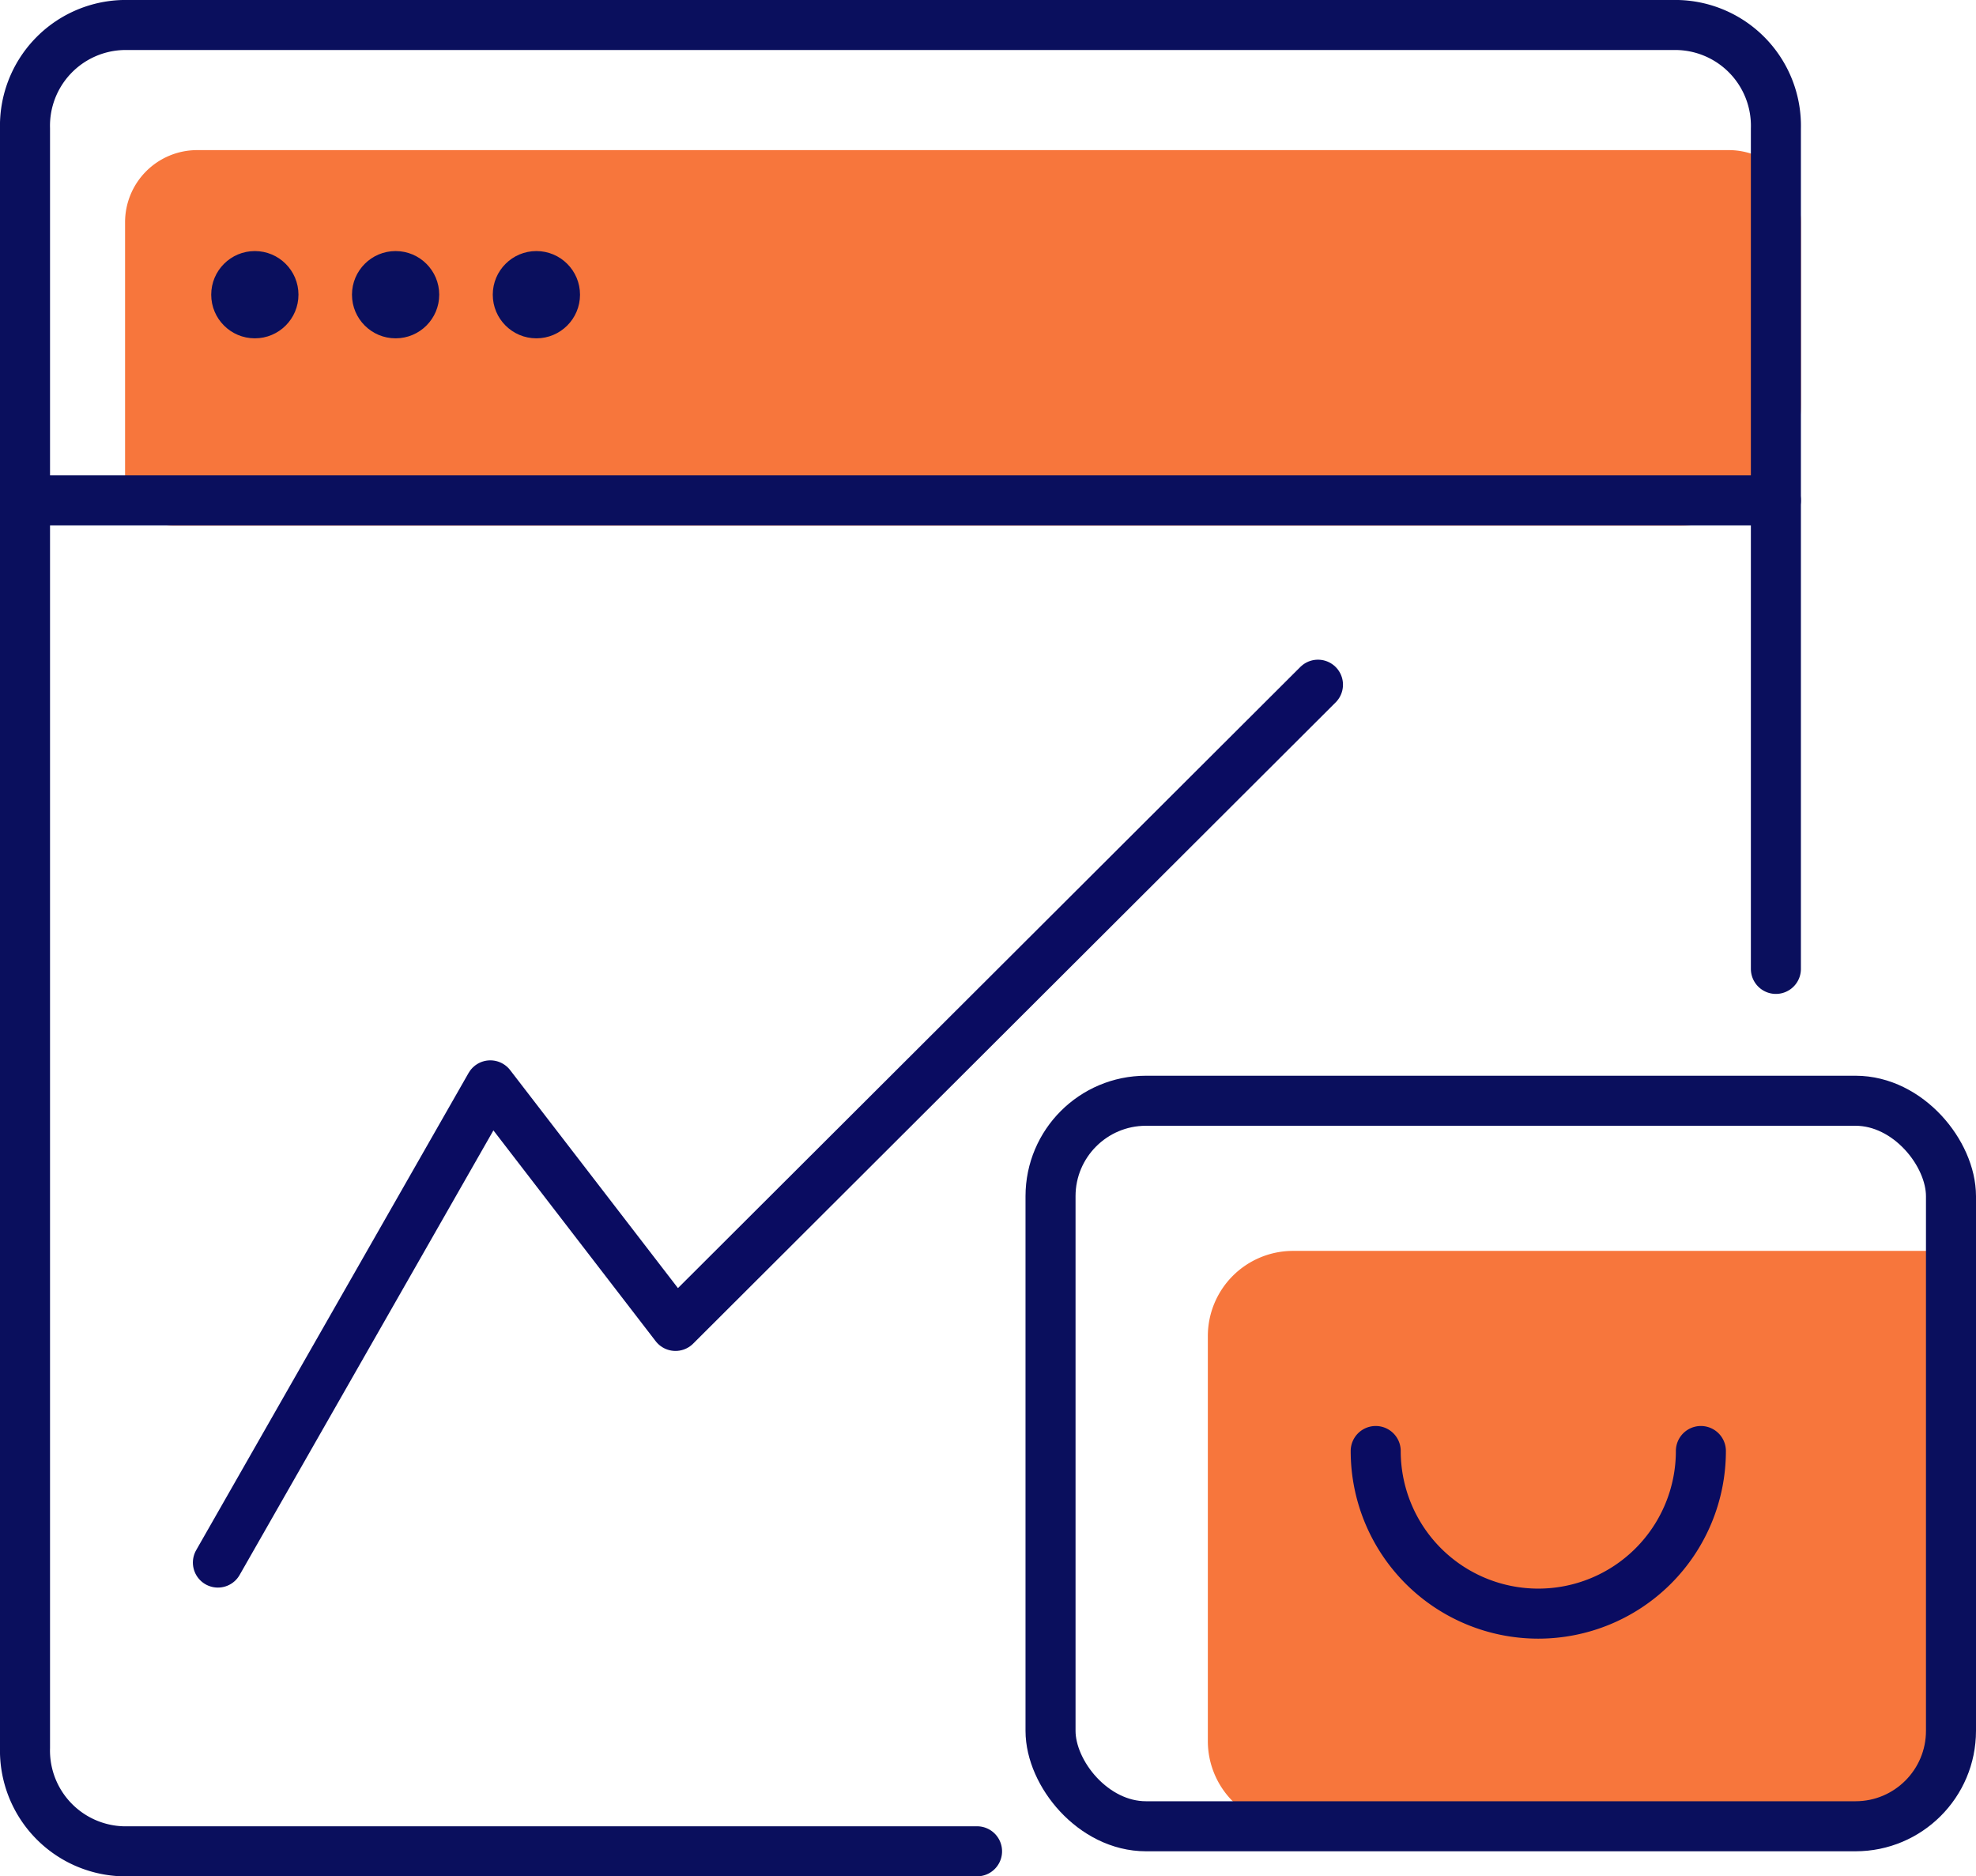
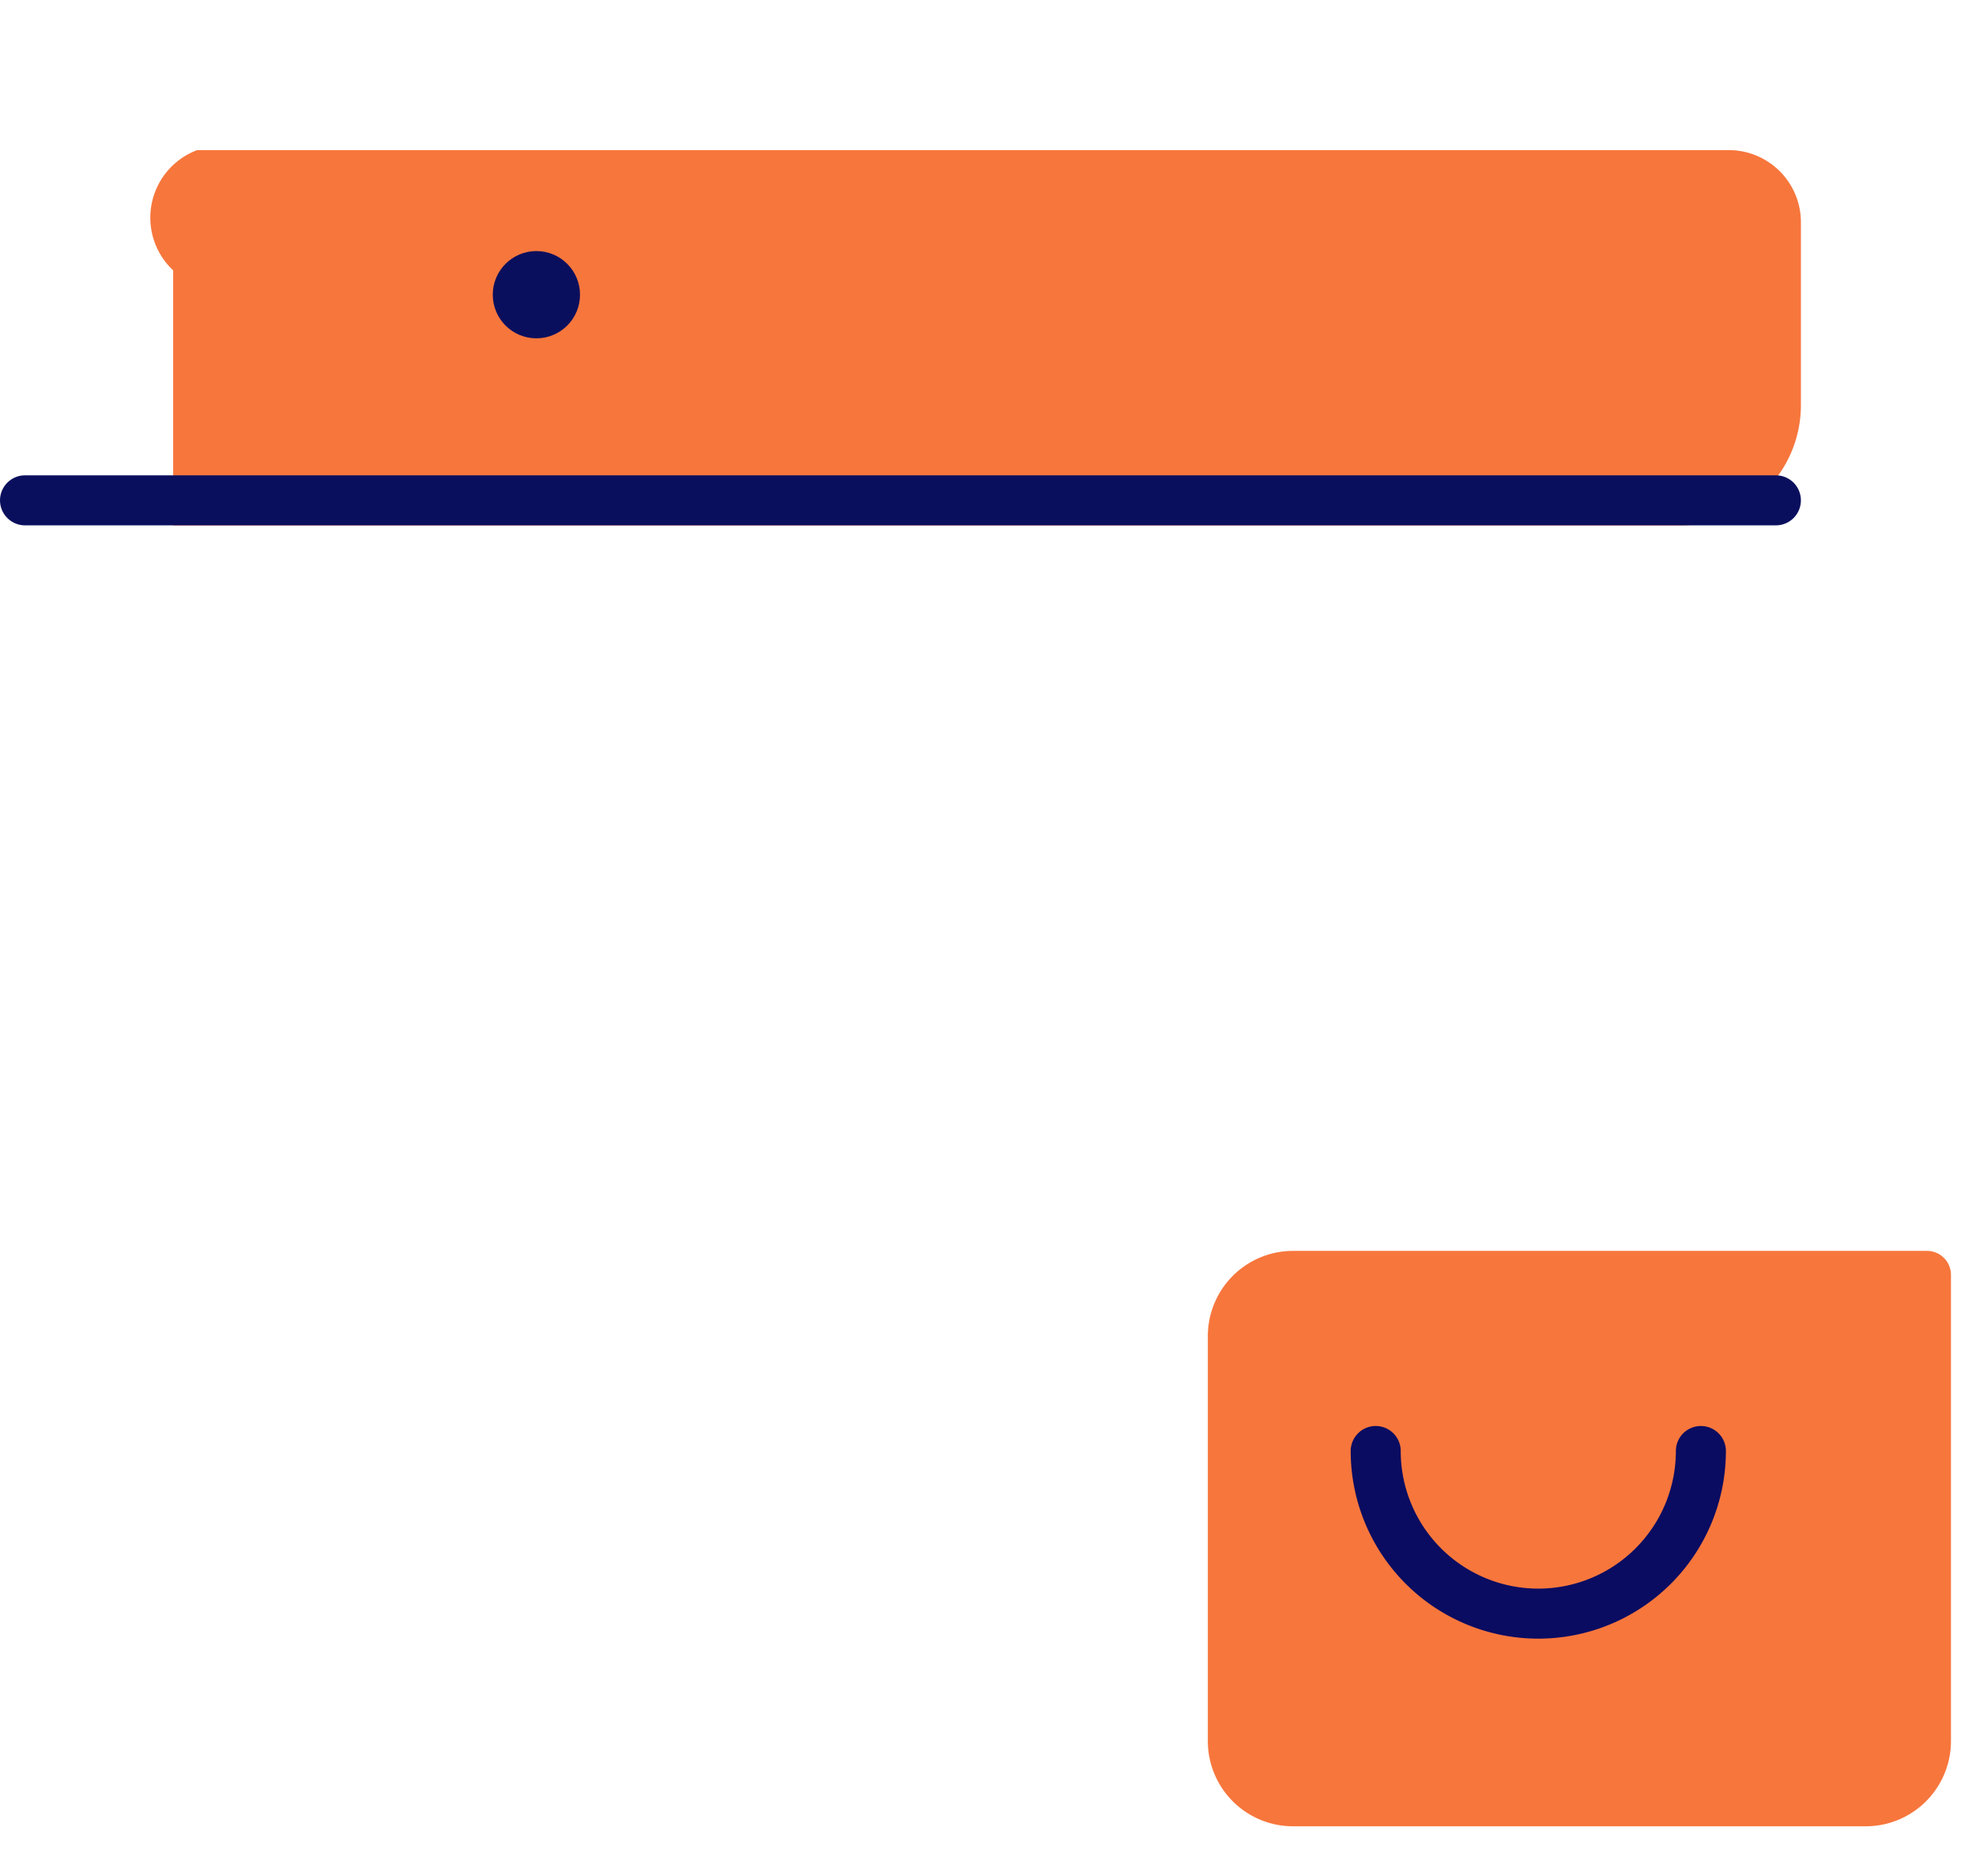
<svg xmlns="http://www.w3.org/2000/svg" width="65.094" height="61.798" viewBox="0 0 65.094 61.798">
  <g id="Icon_gain" transform="translate(32.547 30.899)">
    <g id="Groupe_31266" data-name="Groupe 31266" transform="translate(-31.723 -30.075)">
      <path id="Tracé_23970" data-name="Tracé 23970" d="M70.573,71.493H51.708A2.807,2.807,0,0,1,48.9,68.686V55.348a2.807,2.807,0,0,1,2.806-2.806H72.591a.789.789,0,0,1,.789.789V68.686A2.807,2.807,0,0,1,70.573,71.493Z" transform="translate(-9.935 -12.167)" fill="#f7763c" />
-       <path id="Rectangle_18184" data-name="Rectangle 18184" d="M2.376,0H52.83a2.376,2.376,0,0,1,2.376,2.376V8.4a3.96,3.96,0,0,1-3.96,3.96H1.584A1.584,1.584,0,0,1,0,10.776v-8.4A2.376,2.376,0,0,1,2.376,0Z" transform="translate(3.296 4.12)" fill="#f7763c" />
+       <path id="Rectangle_18184" data-name="Rectangle 18184" d="M2.376,0H52.83a2.376,2.376,0,0,1,2.376,2.376V8.4a3.96,3.96,0,0,1-3.96,3.96H1.584v-8.4A2.376,2.376,0,0,1,2.376,0Z" transform="translate(3.296 4.12)" fill="#f7763c" />
      <g id="Groupe_31265" data-name="Groupe 31265">
        <g id="Groupe_31264" data-name="Groupe 31264">
-           <circle id="Ellipse_5327" data-name="Ellipse 5327" cx="1.437" cy="1.437" r="1.437" transform="translate(6.134 7.445)" fill="#0a0f5d" />
-           <circle id="Ellipse_5328" data-name="Ellipse 5328" cx="1.437" cy="1.437" r="1.437" transform="translate(10.771 7.445)" fill="#0a0f5d" />
          <circle id="Ellipse_5329" data-name="Ellipse 5329" cx="1.437" cy="1.437" r="1.437" transform="translate(15.409 7.445)" fill="#0a0f5d" />
          <line id="Ligne_7540" data-name="Ligne 7540" x2="57.678" transform="translate(0 15.655)" fill="none" stroke="#0a0f5d" stroke-linecap="round" stroke-linejoin="round" stroke-width="1.648" />
-           <path id="Tracé_23971" data-name="Tracé 23971" d="M32.972,63.692H4.835a3.321,3.321,0,0,1-3.225-3.41V6.951A3.32,3.32,0,0,1,4.835,3.542H56.063a3.32,3.32,0,0,1,3.225,3.409V34.629" transform="translate(-1.61 -3.542)" fill="none" stroke="#0a0f5d" stroke-linecap="round" stroke-linejoin="round" stroke-width="1.648" />
-           <rect id="Rectangle_18185" data-name="Rectangle 18185" width="29.663" height="23.895" rx="3.144" transform="translate(33.783 35.43)" fill="none" stroke="#0a0f5d" stroke-linecap="round" stroke-linejoin="round" stroke-width="1.648" />
          <path id="Tracé_23972" data-name="Tracé 23972" d="M66.322,60.542a5.356,5.356,0,1,1-10.712,0" transform="translate(-11.115 -13.576)" fill="none" stroke="#0a0c61" stroke-linecap="round" stroke-linejoin="round" stroke-width="1.648" />
-           <path id="Tracé_23973" data-name="Tracé 23973" d="M9.321,58.824l8.974-15.717,6.1,7.923L45.56,29.911" transform="translate(-2.967 -8.184)" fill="none" stroke="#0a0c61" stroke-linecap="round" stroke-linejoin="round" stroke-width="1.648" />
        </g>
      </g>
    </g>
  </g>
</svg>